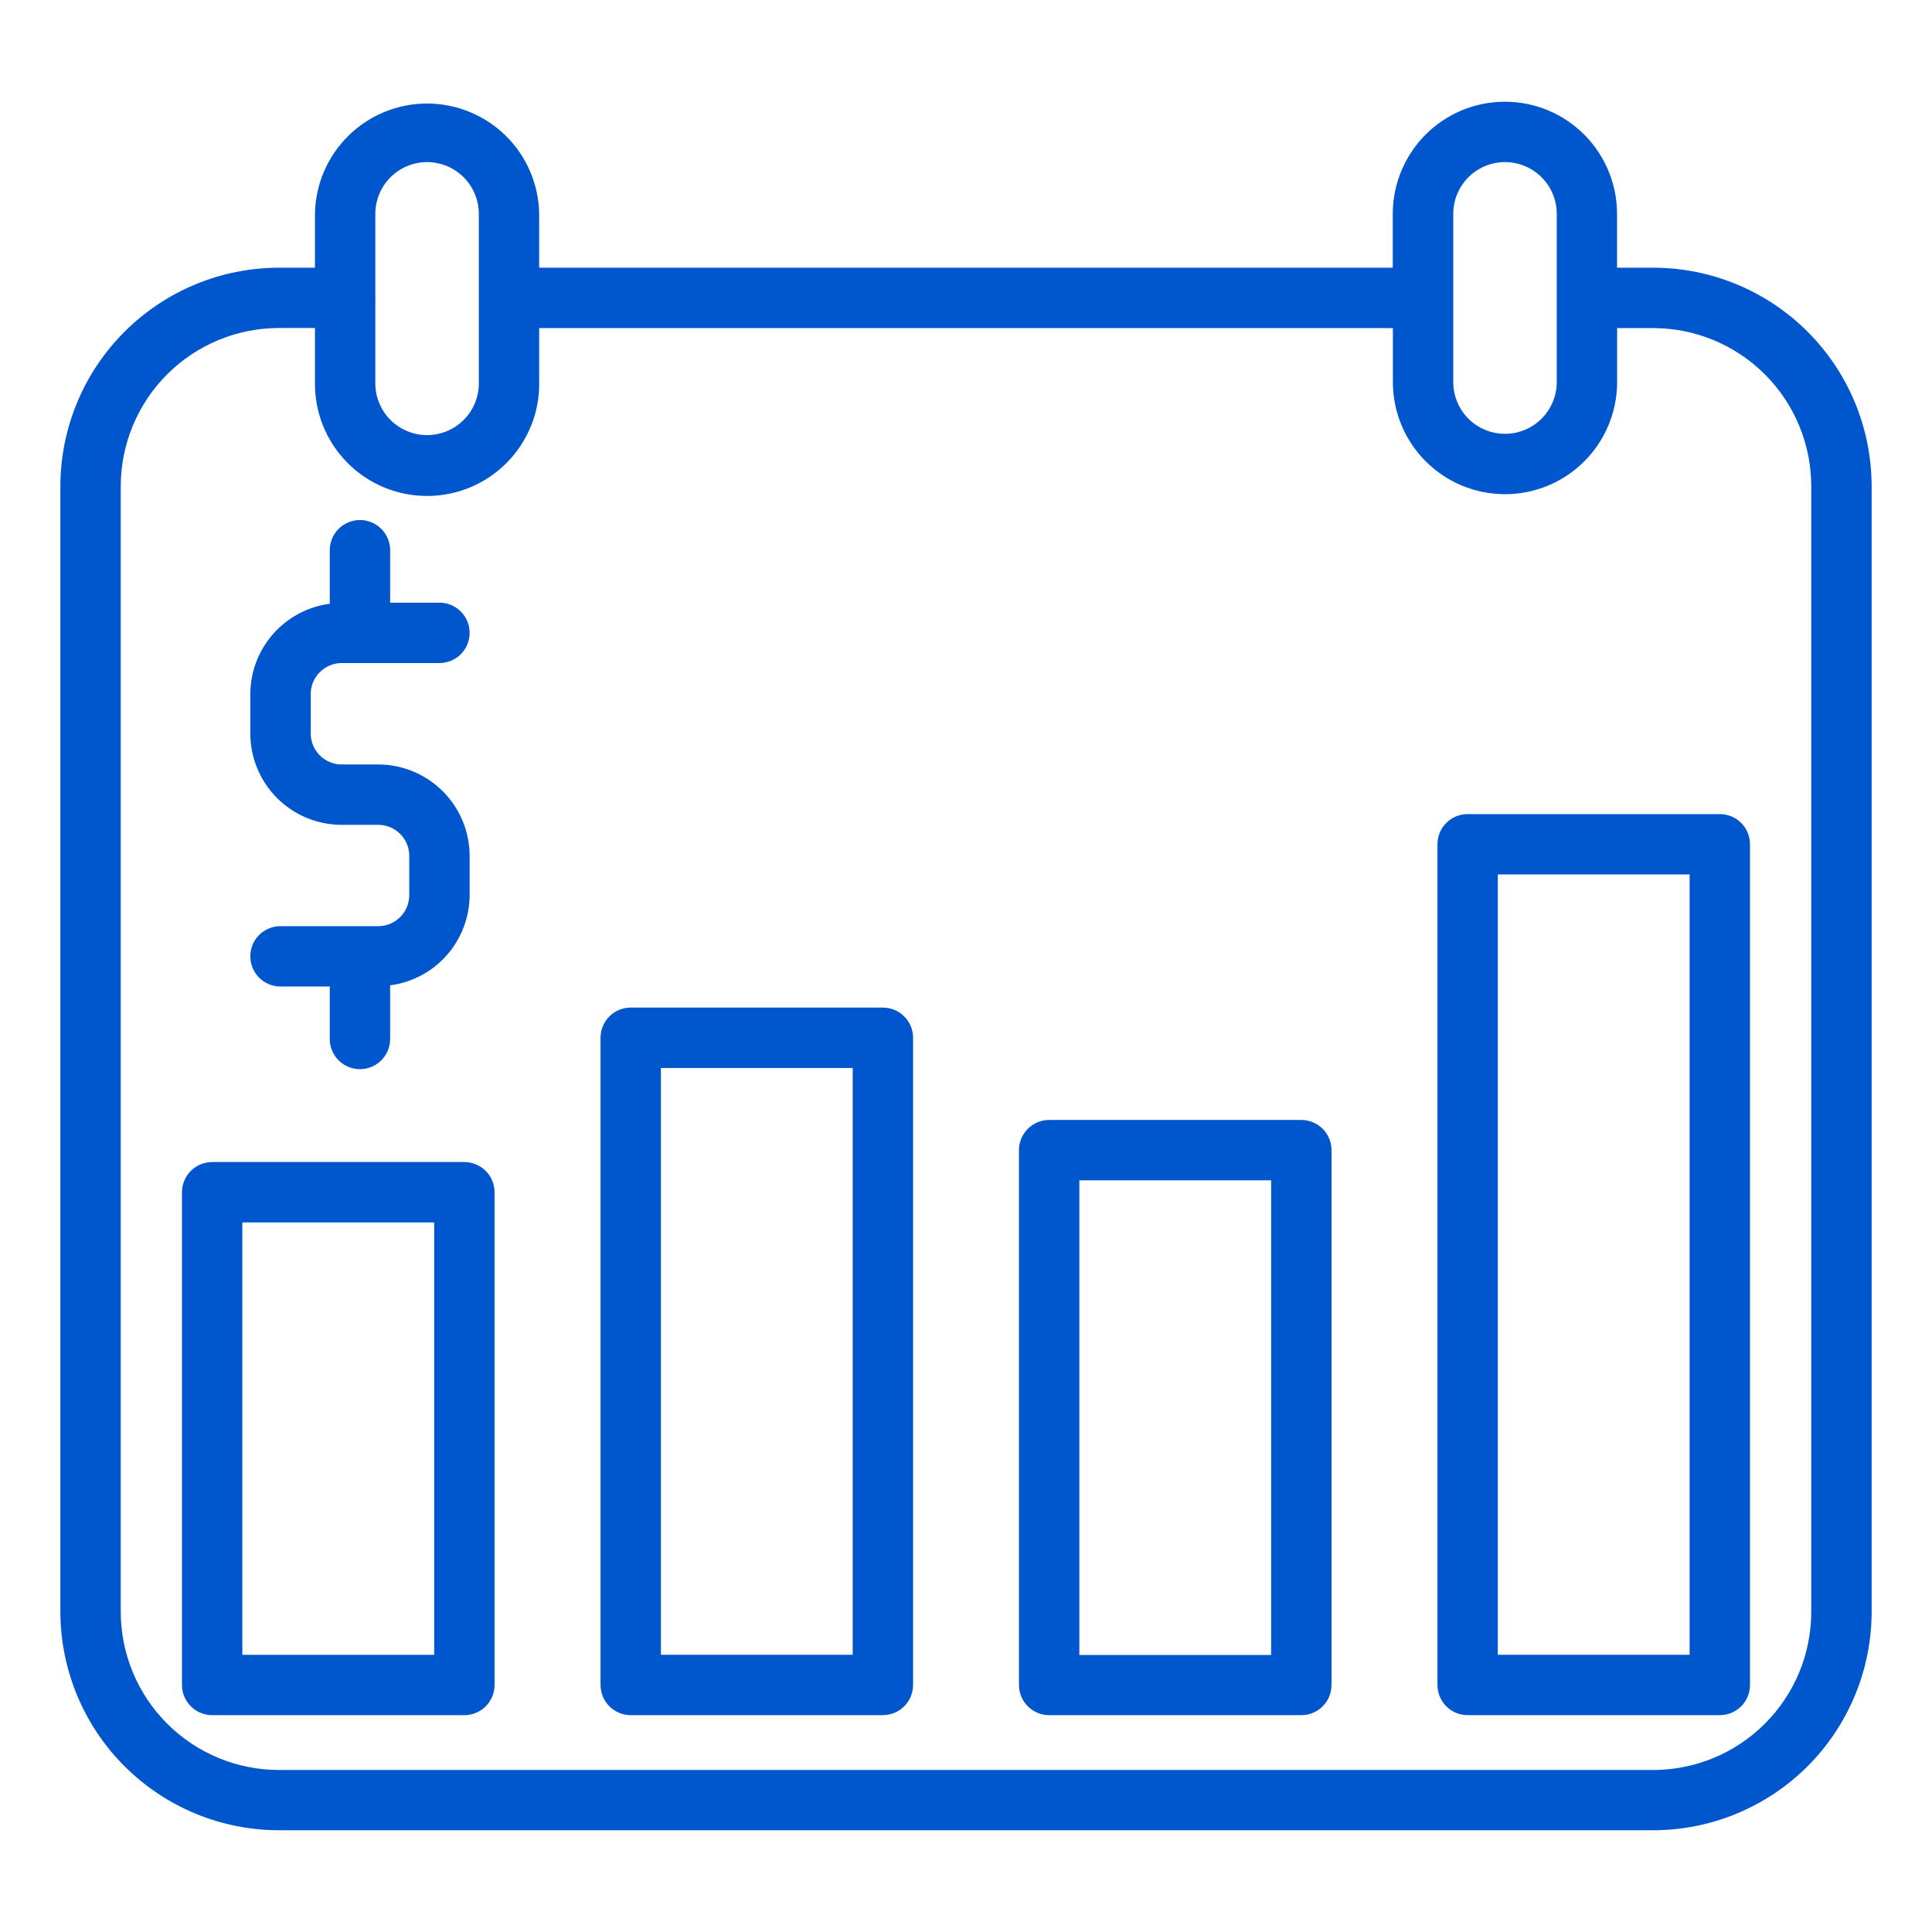
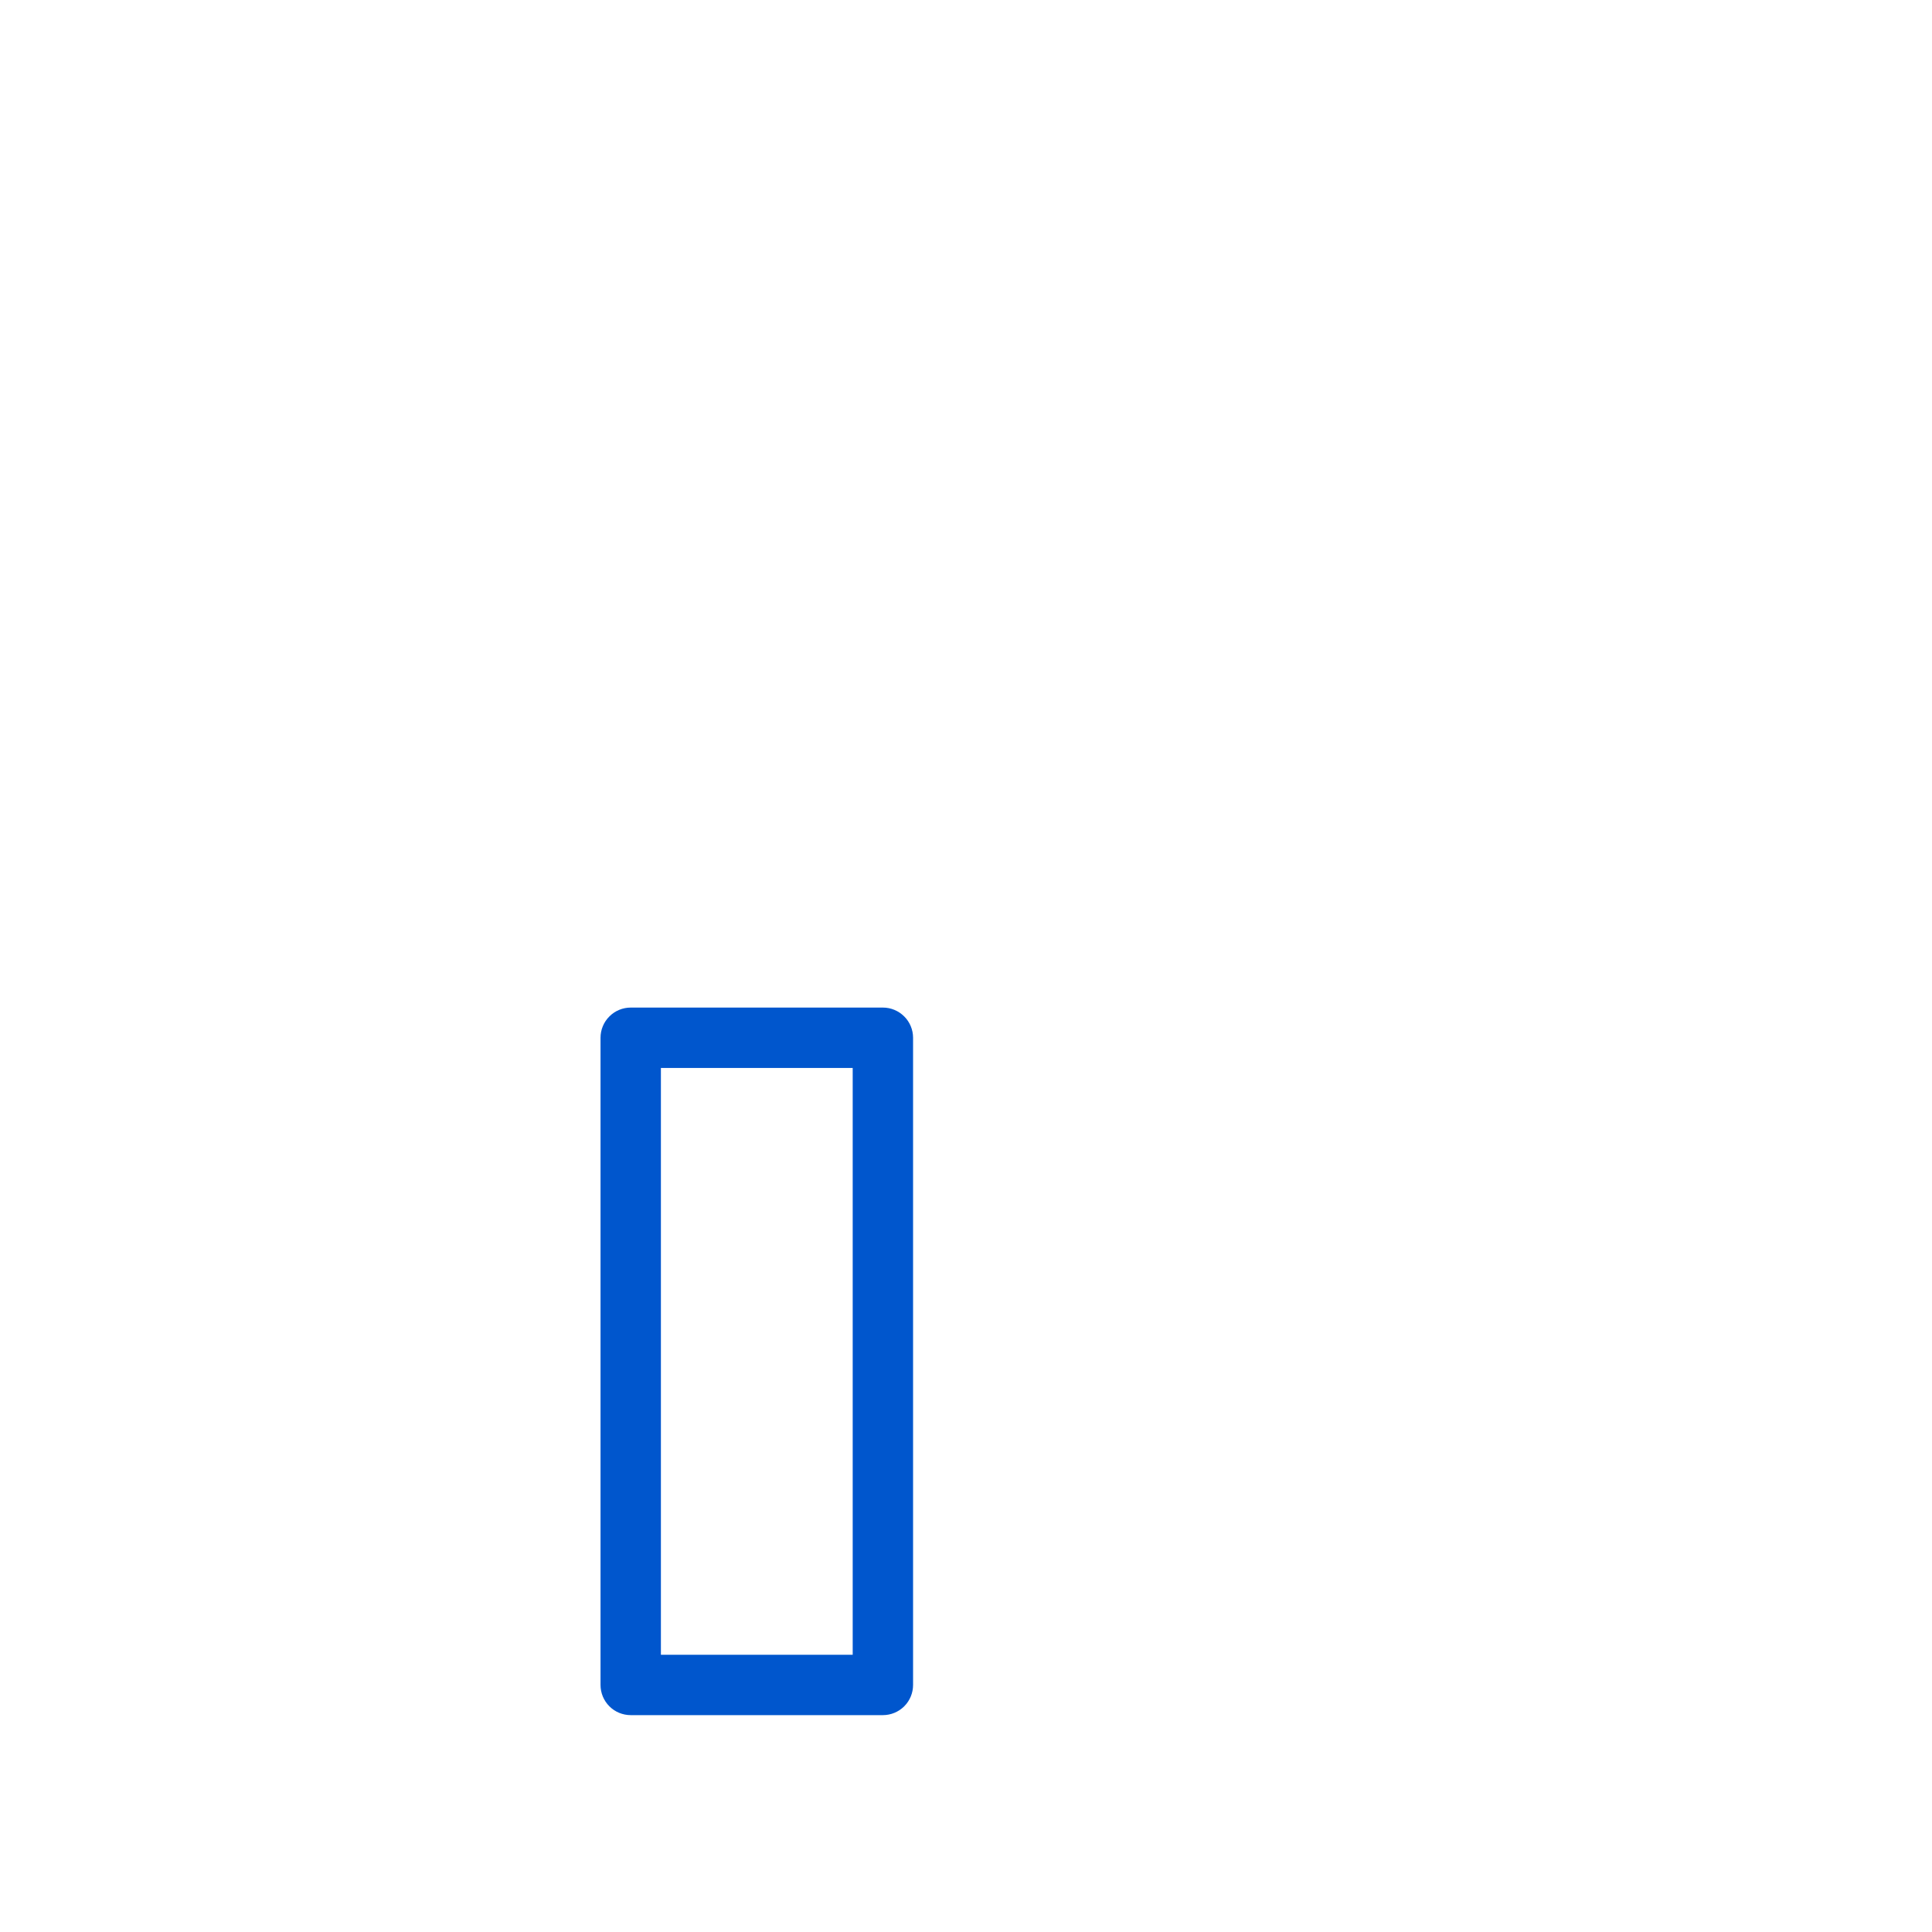
<svg xmlns="http://www.w3.org/2000/svg" width="48" height="48" viewBox="0 0 48 48" fill="none">
-   <path d="M9.412 23.01H6.969C6.77 23.01 6.579 23.089 6.438 23.229C6.298 23.37 6.219 23.561 6.219 23.76C6.219 23.959 6.298 24.149 6.438 24.29C6.579 24.431 6.77 24.51 6.969 24.51H8.193V25.813C8.193 26.012 8.272 26.203 8.412 26.343C8.553 26.484 8.744 26.563 8.943 26.563C9.142 26.563 9.332 26.484 9.473 26.343C9.614 26.203 9.693 26.012 9.693 25.813V24.48C10.239 24.409 10.741 24.141 11.104 23.727C11.467 23.313 11.668 22.781 11.668 22.23V21.276C11.67 20.675 11.434 20.096 11.011 19.669C10.589 19.241 10.013 18.998 9.412 18.993H8.476C8.272 18.989 8.077 18.905 7.936 18.758C7.794 18.611 7.716 18.414 7.72 18.21V17.256C7.716 17.052 7.794 16.855 7.936 16.709C8.077 16.562 8.271 16.477 8.476 16.473H10.918C11.117 16.473 11.308 16.394 11.449 16.254C11.589 16.113 11.668 15.922 11.668 15.723C11.668 15.524 11.589 15.334 11.449 15.193C11.308 15.052 11.117 14.973 10.918 14.973H9.693V13.67C9.693 13.471 9.614 13.28 9.473 13.14C9.332 12.999 9.142 12.92 8.943 12.92C8.744 12.92 8.553 12.999 8.412 13.14C8.272 13.28 8.193 13.471 8.193 13.67V15C7.646 15.072 7.144 15.341 6.781 15.756C6.418 16.171 6.218 16.703 6.219 17.255V18.21C6.216 18.812 6.452 19.391 6.875 19.819C7.298 20.247 7.874 20.489 8.476 20.493H9.412C9.616 20.497 9.811 20.582 9.952 20.729C10.094 20.875 10.172 21.072 10.168 21.276V22.227C10.171 22.431 10.094 22.628 9.952 22.775C9.81 22.921 9.616 23.006 9.412 23.01Z" fill="#0056CD" />
-   <path d="M41.075 6.651H40.175V5.313C40.175 4.947 40.102 4.585 39.962 4.247C39.822 3.909 39.617 3.602 39.359 3.343C39.1 3.085 38.793 2.879 38.455 2.739C38.117 2.599 37.755 2.527 37.389 2.527C37.023 2.527 36.661 2.599 36.323 2.739C35.985 2.879 35.678 3.085 35.419 3.343C35.161 3.602 34.956 3.909 34.816 4.247C34.675 4.585 34.603 4.947 34.603 5.313V6.651H13.396V5.313C13.384 4.582 13.086 3.885 12.565 3.372C12.043 2.86 11.342 2.572 10.611 2.572C9.88 2.572 9.178 2.86 8.657 3.372C8.136 3.885 7.837 4.582 7.825 5.313V6.651H6.934C5.495 6.651 4.114 7.223 3.096 8.24C2.077 9.256 1.503 10.636 1.5 12.075V40.05C1.504 41.489 2.078 42.868 3.096 43.884C4.115 44.901 5.495 45.472 6.934 45.472H41.075C42.512 45.471 43.891 44.899 44.908 43.883C45.925 42.866 46.498 41.488 46.5 40.05V12.075C46.498 10.637 45.926 9.258 44.909 8.241C43.892 7.224 42.513 6.652 41.075 6.651ZM36.106 5.313C36.106 4.972 36.241 4.645 36.482 4.404C36.723 4.163 37.05 4.027 37.391 4.027C37.732 4.027 38.059 4.163 38.3 4.404C38.541 4.645 38.677 4.972 38.677 5.313V9.493C38.677 9.834 38.541 10.161 38.3 10.402C38.059 10.643 37.732 10.778 37.391 10.778C37.05 10.778 36.723 10.643 36.482 10.402C36.241 10.161 36.106 9.834 36.106 9.493V5.313ZM10.61 4.027C10.951 4.028 11.278 4.163 11.519 4.404C11.76 4.645 11.896 4.972 11.896 5.313V9.493C11.901 9.664 11.87 9.835 11.808 9.994C11.745 10.154 11.651 10.299 11.531 10.422C11.411 10.545 11.268 10.642 11.11 10.709C10.952 10.776 10.782 10.81 10.611 10.81C10.439 10.81 10.269 10.776 10.111 10.709C9.953 10.642 9.81 10.545 9.69 10.422C9.57 10.299 9.476 10.154 9.414 9.994C9.351 9.835 9.321 9.664 9.325 9.493V7.419C9.325 7.413 9.329 7.408 9.329 7.401C9.329 7.394 9.325 7.389 9.325 7.383V5.313C9.325 4.972 9.461 4.645 9.702 4.404C9.943 4.163 10.269 4.028 10.61 4.027ZM45 40.05C44.999 41.091 44.585 42.088 43.849 42.824C43.113 43.56 42.115 43.974 41.075 43.975H6.934C5.892 43.975 4.893 43.562 4.155 42.826C3.418 42.09 3.002 41.092 3 40.05V12.075C3.002 11.033 3.418 10.034 4.155 9.298C4.893 8.562 5.892 8.149 6.934 8.149H7.825V9.49C7.819 9.86 7.886 10.227 8.024 10.571C8.161 10.914 8.365 11.226 8.624 11.49C8.884 11.754 9.193 11.963 9.534 12.106C9.875 12.249 10.241 12.322 10.611 12.322C10.98 12.322 11.346 12.249 11.687 12.106C12.028 11.963 12.338 11.754 12.597 11.49C12.856 11.226 13.06 10.914 13.198 10.571C13.335 10.227 13.403 9.86 13.396 9.49V8.151H34.606V9.493C34.606 10.231 34.899 10.94 35.422 11.462C35.944 11.985 36.653 12.278 37.391 12.278C38.13 12.278 38.839 11.985 39.361 11.462C39.883 10.94 40.177 10.231 40.177 9.493V8.151H41.077C42.117 8.153 43.114 8.567 43.849 9.302C44.585 10.038 44.998 11.035 45 12.075V40.05Z" fill="#0056CD" />
-   <path d="M11.537 28.871H5.271C5.073 28.871 4.882 28.95 4.741 29.091C4.601 29.231 4.521 29.422 4.521 29.621V41.863C4.521 42.062 4.601 42.252 4.741 42.393C4.882 42.534 5.073 42.613 5.271 42.613H11.537C11.736 42.613 11.927 42.534 12.067 42.393C12.208 42.252 12.287 42.062 12.287 41.863V29.621C12.287 29.422 12.208 29.231 12.067 29.091C11.927 28.95 11.736 28.871 11.537 28.871ZM10.787 41.113H6.021V30.371H10.787V41.113Z" fill="#0056CD" />
  <path d="M21.935 25.033H15.67C15.471 25.033 15.28 25.112 15.14 25.253C14.999 25.393 14.92 25.584 14.92 25.783V41.862C14.92 42.061 14.999 42.252 15.14 42.393C15.28 42.533 15.471 42.612 15.67 42.612H21.935C22.134 42.612 22.324 42.533 22.465 42.393C22.606 42.252 22.685 42.061 22.685 41.862V25.783C22.685 25.584 22.606 25.393 22.465 25.253C22.324 25.112 22.134 25.033 21.935 25.033ZM21.185 41.112H16.42V26.533H21.185V41.112Z" fill="#0056CD" />
-   <path d="M32.331 27.825H26.066C25.867 27.825 25.677 27.904 25.536 28.045C25.395 28.186 25.316 28.376 25.316 28.575V41.863C25.316 42.062 25.395 42.253 25.536 42.393C25.677 42.534 25.867 42.613 26.066 42.613H32.331C32.53 42.613 32.721 42.534 32.861 42.393C33.002 42.253 33.081 42.062 33.081 41.863V28.575C33.081 28.477 33.062 28.379 33.024 28.288C32.986 28.197 32.931 28.114 32.861 28.045C32.792 27.975 32.709 27.92 32.618 27.882C32.527 27.845 32.43 27.825 32.331 27.825ZM31.581 41.117H26.816V29.325H31.581V41.117Z" fill="#0056CD" />
-   <path d="M42.728 20.226H36.463C36.264 20.226 36.073 20.305 35.933 20.445C35.792 20.586 35.713 20.777 35.713 20.976V41.862C35.713 42.061 35.792 42.252 35.933 42.393C36.073 42.533 36.264 42.612 36.463 42.612H42.728C42.927 42.612 43.118 42.533 43.259 42.393C43.399 42.252 43.478 42.061 43.478 41.862V20.976C43.478 20.777 43.399 20.586 43.259 20.445C43.118 20.305 42.927 20.226 42.728 20.226ZM41.978 41.112H37.213V21.726H41.978V41.112Z" fill="#0056CD" />
</svg>